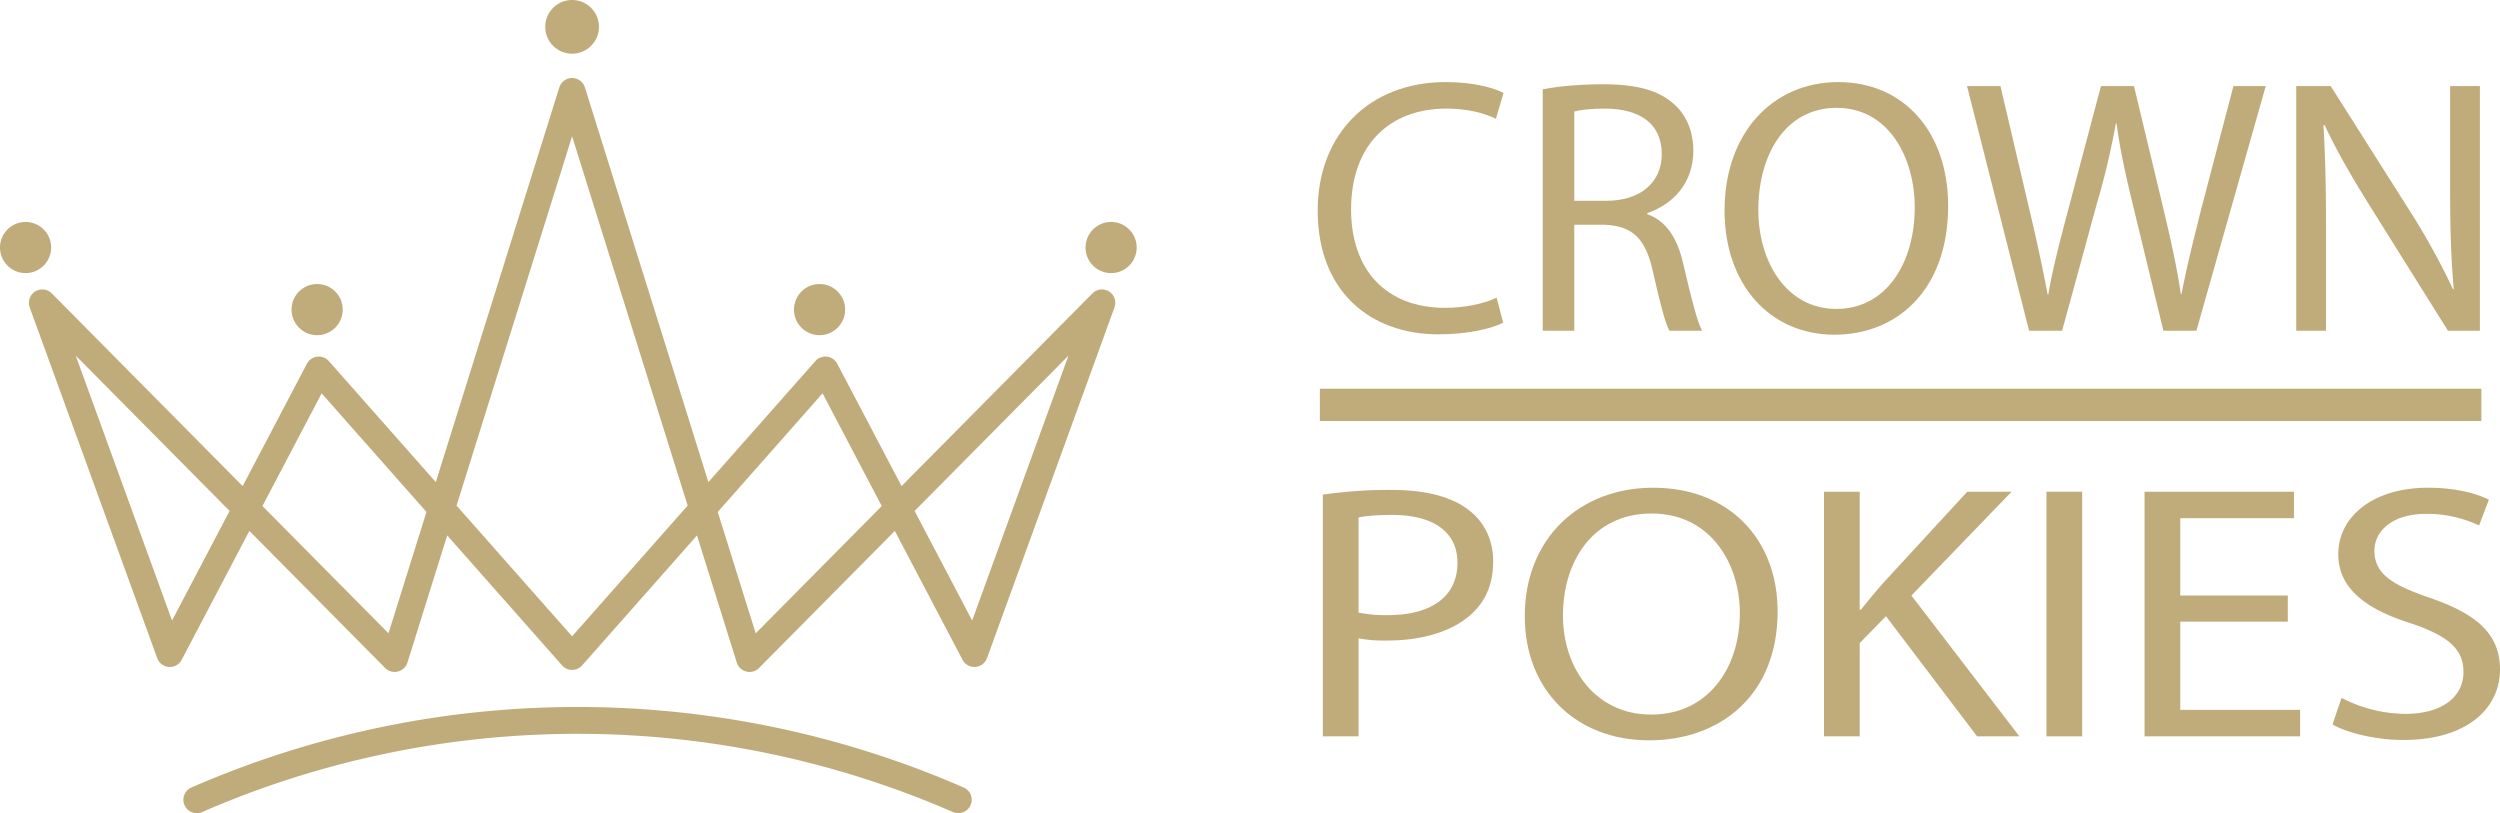
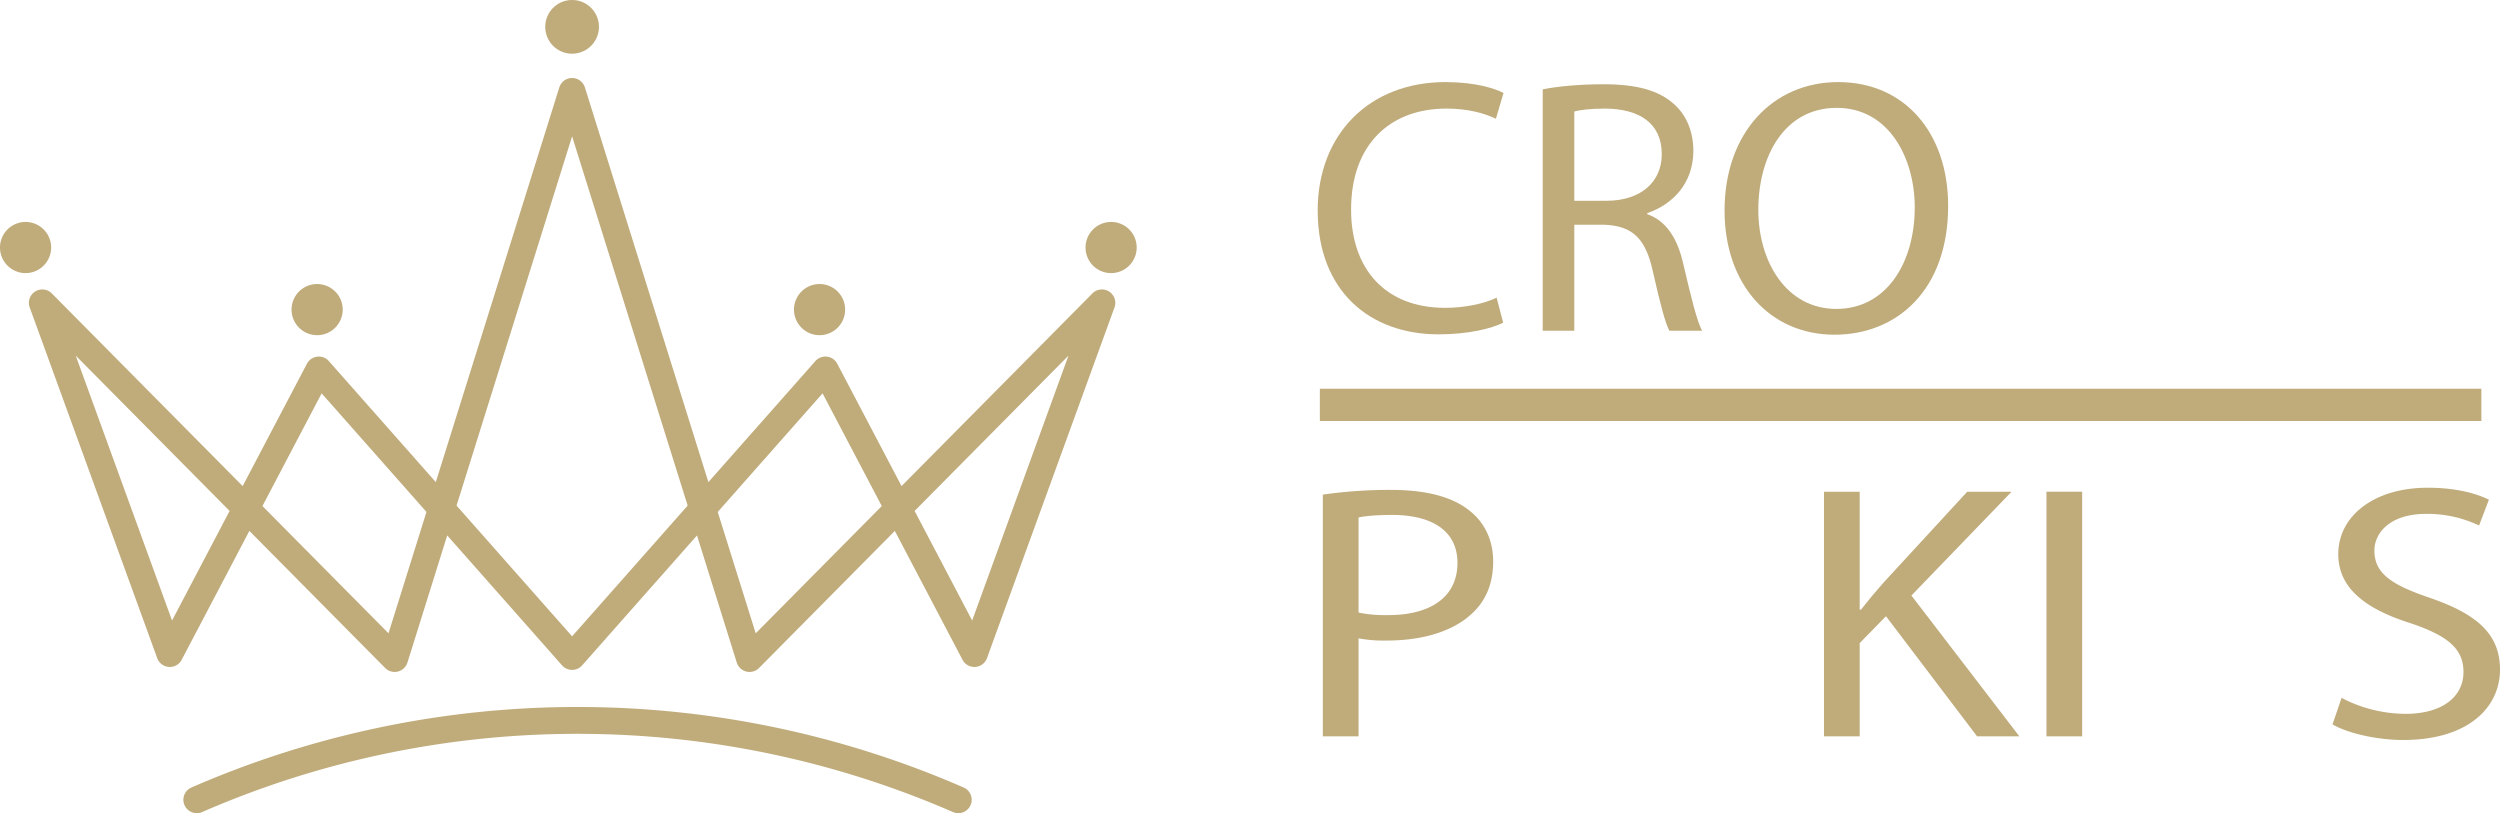
<svg xmlns="http://www.w3.org/2000/svg" id="Layer_1" data-name="Layer 1" viewBox="0 0 1266 411.816">
  <defs>
    <style>.cls-1,.cls-2{fill:#c0ab7a;}.cls-1{fill-rule:evenodd;}</style>
  </defs>
  <path class="cls-1" d="M302.592,340.334l-58.124-65.763-20.14,64.367-.008-.001a6.779,6.779,0,0,1-11.277,2.763L144.283,272.286l-34.293,65.28a6.782,6.782,0,0,1-12.439-1.033L33.041,159.096a6.78,6.78,0,0,1,11.299-6.969L140.884,249.591l32.558-61.978.009.004a6.773,6.773,0,0,1,11.063-1.332L238.693,247.584l62.54-199.877a6.786,6.786,0,0,1,12.958,0l.023.074L376.732,247.584,430.646,186.584a6.784,6.784,0,0,1,11.335,1.03l32.559,61.978,96.664-97.585a6.779,6.779,0,0,1,11.139,7.197L517.806,336.715a6.78,6.78,0,0,1-12.371.849l-.003.001L471.14,272.286l-68.512,69.166a6.786,6.786,0,0,1-11.531-2.513l-20.14-64.367-58.174,65.817a6.771,6.771,0,0,1-9.559.584,6.87,6.87,0,0,1-.632-.638ZM30.949,115.83A12.949,12.949,0,1,0,43.899,128.778a12.948,12.948,0,0,0-12.949-12.948Zm276.761-112.397a13.595,13.595,0,1,1-13.595,13.596A13.596,13.596,0,0,1,307.71,3.433ZM580.668,115.83A12.949,12.949,0,1,0,593.617,128.778a12.948,12.948,0,0,0-12.949-12.948Zm-402.075,31.439a12.949,12.949,0,1,0,12.949,12.949,12.949,12.949,0,0,0-12.949-12.949Zm254.432,0a12.949,12.949,0,1,0,12.949,12.949,12.949,12.949,0,0,0-12.949-12.949ZM233.966,262.688,180.878,202.623l-29.982,57.075,63.84,64.449,19.23-61.459Zm15.228-3.221,58.517,66.208,58.518-66.208-58.518-187.018-58.517,187.018ZM105.12,317.672l29.151-55.494L56.341,183.506,105.12,317.672Zm276.338-54.984,19.231,61.459,63.841-64.449L434.545,202.623l-53.087,60.065ZM559.084,183.506l-77.932,78.672,29.153,55.494Z" transform="translate(-18 -3.433)" />
  <path class="cls-1" d="M120.294,414.683a6.779,6.779,0,0,1-5.417-12.428,489.138,489.138,0,0,1,391.175,0,6.779,6.779,0,0,1-5.417,12.428,476.001,476.001,0,0,0-380.341,0Z" transform="translate(-18 -3.433)" />
  <path class="cls-2" d="M687.88,253.91a236.446,236.446,0,0,1,34.712-2.389c17.875,0,30.97,3.676,39.285,10.292,7.69,5.882,12.263,14.888,12.263,25.915,0,11.212-3.742,20.034-10.808,26.467-9.562,9.007-25.151,13.601-42.819,13.601a70.201,70.201,0,0,1-14.549-1.102V376.319H687.88Zm18.083,59.734a68.261,68.261,0,0,0,14.965,1.287c21.825,0,35.128-9.374,35.128-26.467,0-16.358-13.094-24.262-33.048-24.262-7.899,0-13.927.551-17.044,1.287Z" transform="translate(-18 -3.433)" />
-   <path class="cls-2" d="M918.182,313.093c0,42.641-29.307,65.247-65.059,65.247-36.998,0-62.98-25.364-62.98-62.858,0-39.333,27.645-65.065,65.059-65.065C893.447,250.418,918.182,276.333,918.182,313.093ZM809.473,315.115c0,26.467,16.214,50.177,44.689,50.177,28.685,0,44.897-23.342,44.897-51.463,0-24.629-14.55-50.361-44.689-50.361C824.44,263.467,809.473,287.913,809.473,315.115Z" transform="translate(-18 -3.433)" />
  <path class="cls-2" d="M941.667,252.439h18.083V312.174h.624c3.742-4.779,7.482-9.19,11.016-13.234l42.818-46.501h22.448L985.94,305.006l54.666,71.313H1019.197l-46.144-60.837-13.303,13.601V376.319H941.667Z" transform="translate(-18 -3.433)" />
  <path class="cls-2" d="M1072.406,252.439V376.319H1054.323V252.439Z" transform="translate(-18 -3.433)" />
-   <path class="cls-2" d="M1176.542,318.239h-54.459v44.663h60.694V376.319H1104V252.439h75.659v13.417h-57.576V305.006h54.459Z" transform="translate(-18 -3.433)" />
  <path class="cls-2" d="M1203.768,356.837a70.425,70.425,0,0,0,32.425,8.087c18.499,0,29.308-8.639,29.308-21.137,0-11.58-7.483-18.196-26.398-24.629-22.864-7.168-36.998-17.645-36.998-35.106,0-19.299,18.084-33.635,45.313-33.635,14.342,0,24.735,2.941,30.97,6.065l-4.988,13.049a61.554,61.554,0,0,0-26.606-5.882c-19.123,0-26.398,10.11-26.398,18.564,0,11.58,8.522,17.277,27.853,23.894C1271.945,314.195,1284,324.305,1284,342.501c0,19.114-16.005,35.656-49.054,35.656-13.511,0-28.269-3.492-35.752-7.903Z" transform="translate(-18 -3.433)" />
  <rect class="cls-2" x="668.378" y="196.856" width="588.177" height="16.338" />
  <path class="cls-2" d="M779.2,166.859c-5.882,2.941-17.645,5.882-32.716,5.882-34.921,0-61.205-22.056-61.205-62.675,0-38.781,26.283-65.064,64.697-65.064,15.439,0,25.181,3.308,29.408,5.514l-3.859,13.049c-6.066-2.941-14.704-5.147-24.997-5.147-29.04,0-48.339,18.564-48.339,51.096,0,30.327,17.461,49.81,47.604,49.81,9.741,0,19.666-2.022,26.099-5.147Z" transform="translate(-18 -3.433)" />
  <path class="cls-2" d="M799.236,48.677c8.087-1.654,19.666-2.573,30.694-2.573,17.093,0,28.121,3.124,35.841,10.109,6.25,5.514,9.741,13.968,9.741,23.526,0,16.358-10.292,27.202-23.342,31.613v.551c9.557,3.309,15.255,12.131,18.196,24.997,4.044,17.277,6.984,29.224,9.557,34.003H863.381c-2.022-3.492-4.779-14.152-8.271-29.592-3.677-17.093-10.293-23.526-24.813-24.078H815.226v53.669H799.236Zm15.99,56.426h16.358c17.093,0,27.937-9.374,27.937-23.526,0-15.99-11.579-22.975-28.488-23.159-7.719,0-13.234.735-15.807,1.471Z" transform="translate(-18 -3.433)" />
  <path class="cls-2" d="M1004.539,107.676c0,42.641-25.915,65.248-57.529,65.248-32.716,0-55.691-25.364-55.691-62.859,0-39.333,24.446-65.064,57.529-65.064C982.668,45.001,1004.539,70.917,1004.539,107.676Zm-96.127,2.022c0,26.467,14.337,50.177,39.517,50.177,25.364,0,39.7-23.343,39.7-51.464,0-24.629-12.866-50.361-39.516-50.361C921.646,58.051,908.412,82.496,908.412,109.698Z" transform="translate(-18 -3.433)" />
-   <path class="cls-2" d="M1045.531,170.903l-31.429-123.88h16.909l14.704,62.675c3.677,15.439,6.984,30.878,9.19,42.825h.368c2.021-12.314,5.882-27.018,10.109-43.009l16.542-62.491h16.725l15.072,62.859c3.492,14.704,6.801,29.408,8.639,42.457h.367c2.574-13.601,6.066-27.386,9.925-42.825l16.358-62.491h16.358l-35.106,123.88H1113.536L1097.913,106.39c-3.859-15.807-6.433-27.937-8.087-40.436h-.367a387.294,387.294,0,0,1-9.557,40.436l-17.645,64.513Z" transform="translate(-18 -3.433)" />
-   <path class="cls-2" d="M1180.812,170.903V47.023H1198.272l39.701,62.675a350.606,350.606,0,0,1,22.24,40.252l.367-.184c-1.47-16.542-1.838-31.613-1.838-50.912V47.023h15.072v123.88H1257.639l-39.332-62.859c-8.639-13.785-16.91-27.937-23.159-41.354l-.551.183c.919,15.623,1.286,30.511,1.286,51.096v52.934Z" transform="translate(-18 -3.433)" />
</svg>